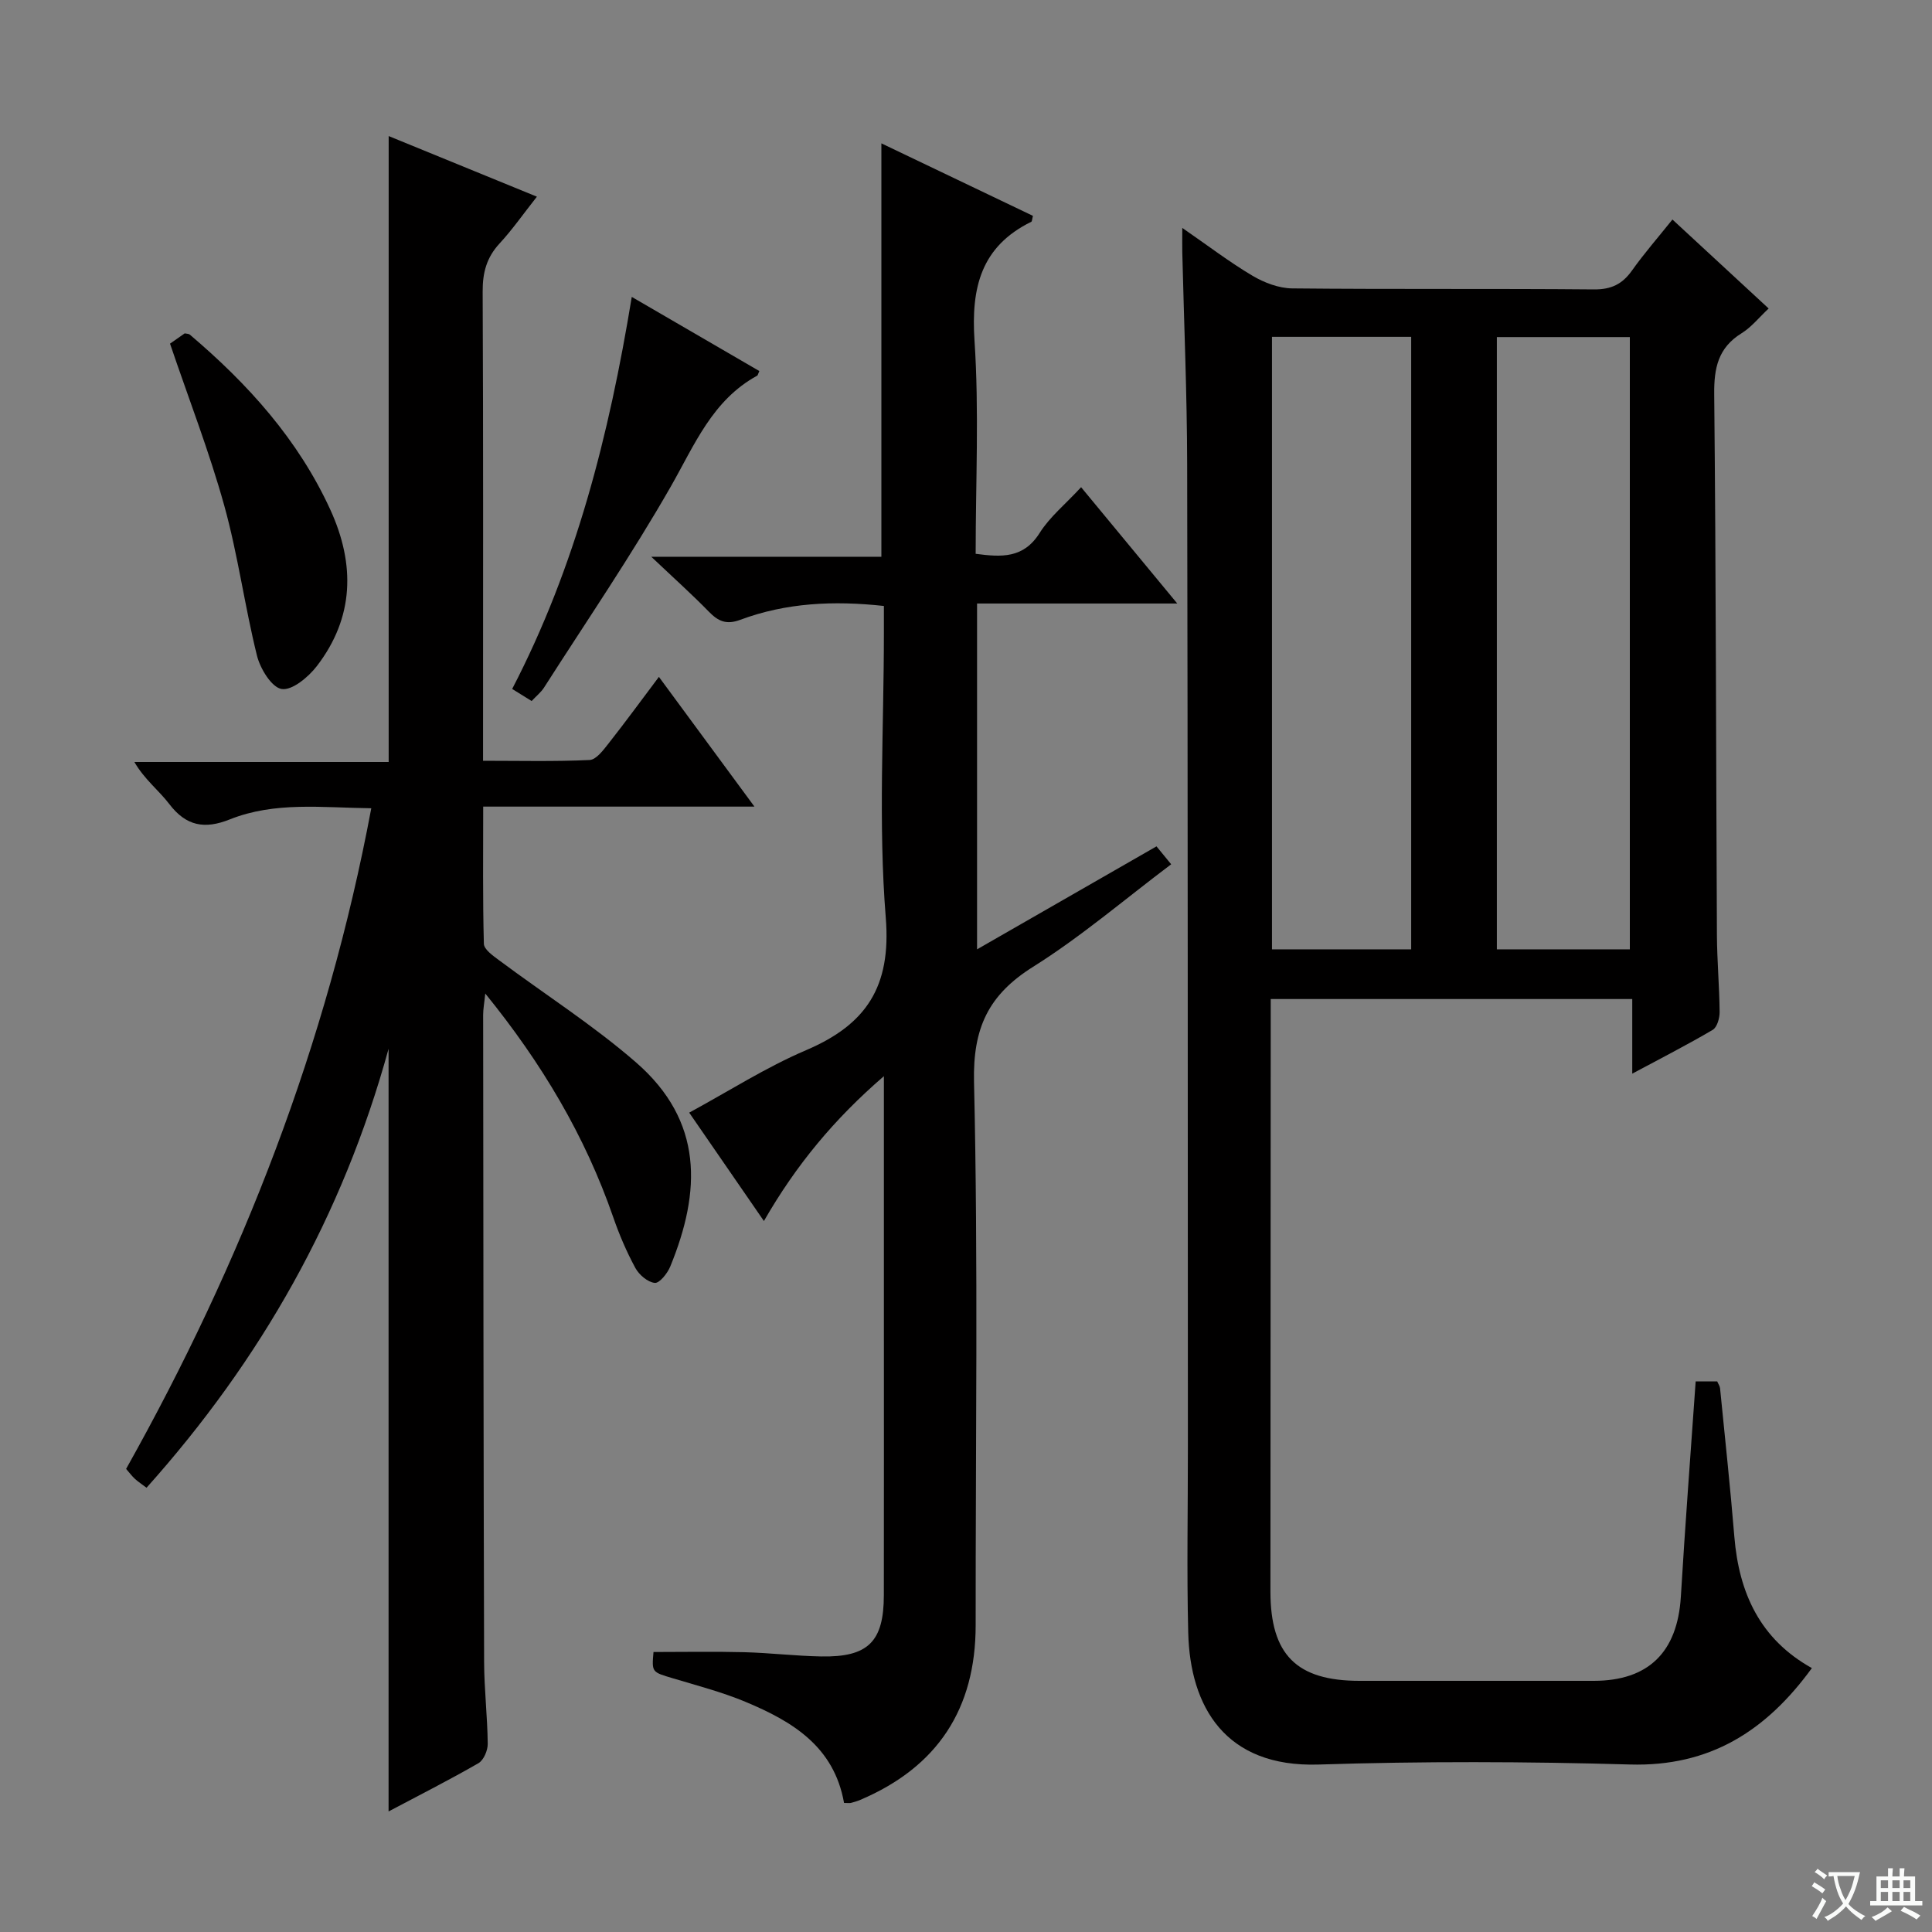
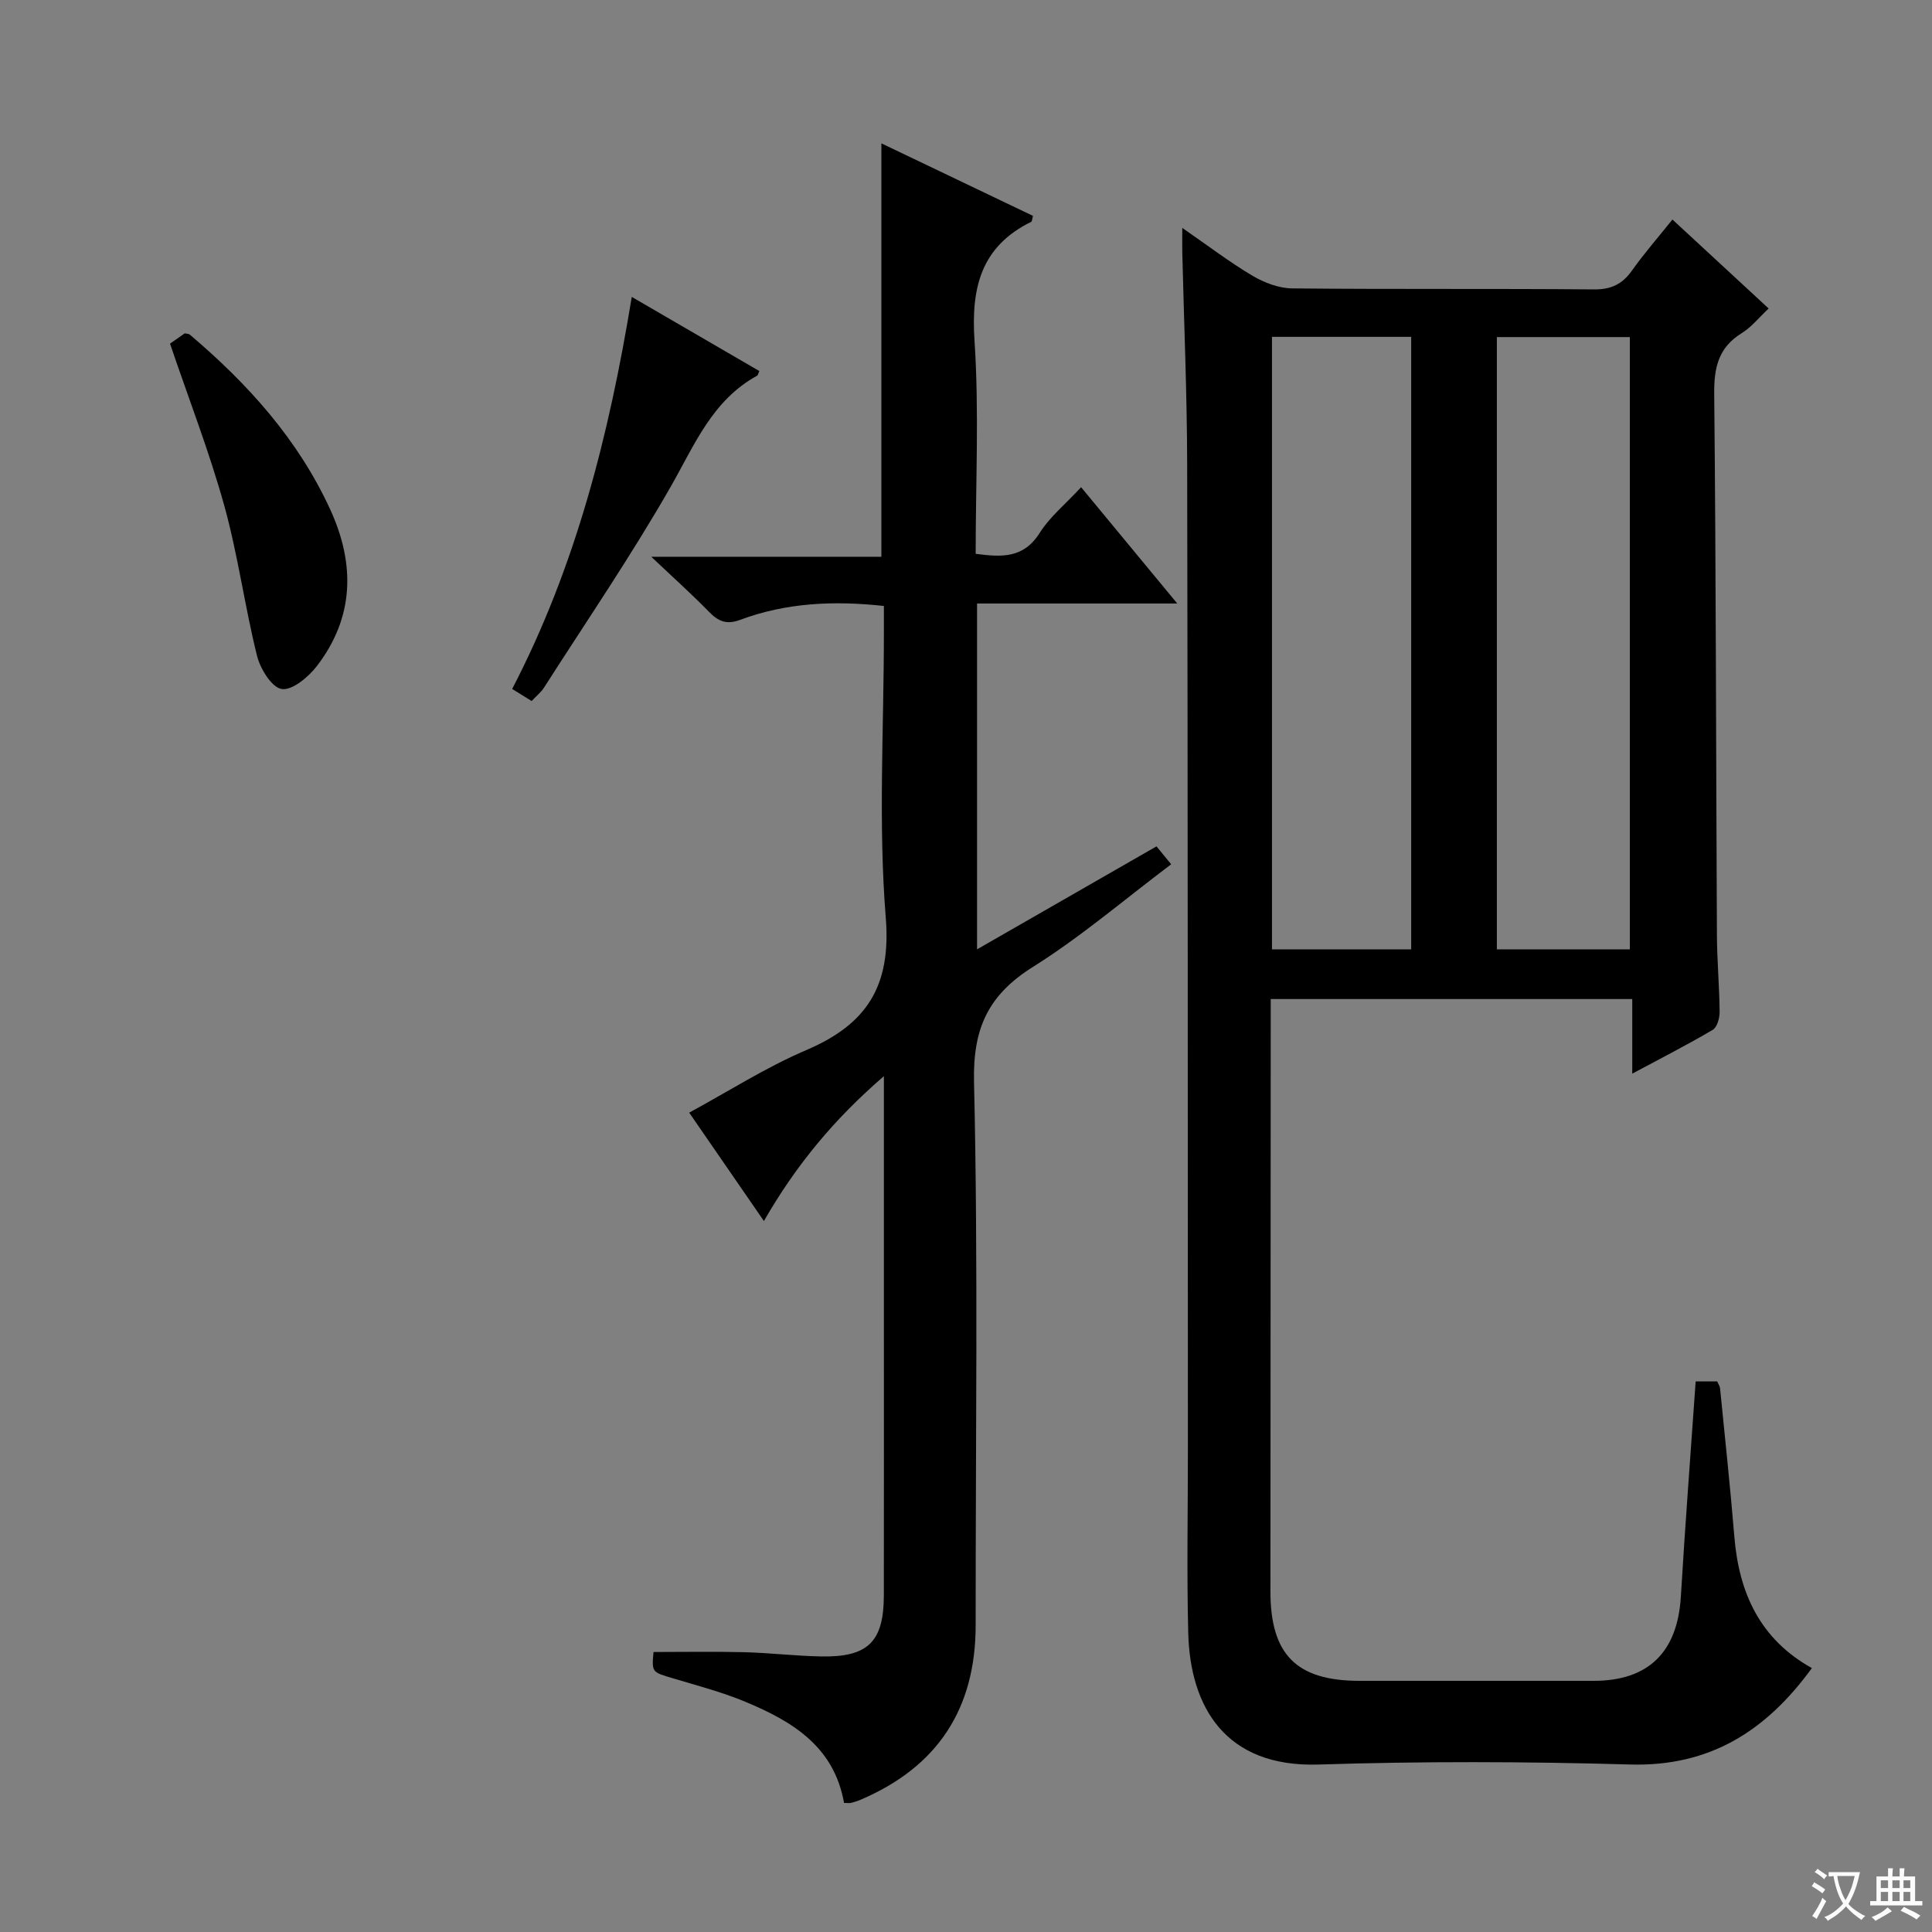
<svg xmlns="http://www.w3.org/2000/svg" enable-background="new 0 0 400 400" viewBox="0 0 400 400">
  <rect x="0" y="0" width="400" height="400" fill="#808080" stroke="none" />
  <path d="m377.9 391.2c-.2.3-.4.5-.6.8-.7-.6-1.4-1-2.2-1.5.2-.3.4-.5.5-.8.6.4 1.4.8 2.3 1.5zm-1.8 6.1c-.2-.2-.5-.4-.9-.6.4-.6.8-1.2 1.2-1.9s.7-1.3.9-1.9c.3.3.5.5.8.7-.7 1.3-1.4 2.6-2 3.7zm2.2-9c-.3.3-.5.5-.6.8-.6-.6-1.3-1.1-2-1.5.3-.3.5-.5.6-.7.6.5 1.3.9 2 1.4zm.3.2v-.9h2 4.5c-.3 1.3-.6 2.5-1 3.6s-.9 2.1-1.4 3c.4.5 1 1 1.6 1.4s1.2.8 1.9 1.1c-.3.2-.5.4-.8.8-.4-.3-1-.7-1.6-1.2s-1.2-1.1-1.6-1.6c-.5.6-1.1 1.1-1.7 1.6s-1.4.9-2.1 1.4c-.1-.3-.3-.5-.7-.8.6-.2 1.2-.5 1.9-1s1.4-1.1 2-1.8c-.5-.8-.9-1.6-1.2-2.5s-.6-2-.8-3.2c-.4.1-.7.1-1 .1zm2.5 2.7c.3 1 .7 1.7 1 2.2.3-.5.6-1.1 1-2s.6-1.9.9-3h-3.2-.4c.1.9.3 1.8.7 2.8z" fill="#fafbfa" />
  <path d="m396.5 388.5v1.5 3.6h1.5v.9c-.4 0-1 0-1.7 0h-7.9c-.5 0-.9 0-1.2 0v-.9h1.3v-3.5c0-.7 0-1.2 0-1.6h2.4c0-.8 0-1.4 0-1.7h1c0 .3-.1.8-.1 1.7h1.5c0-.8 0-1.4 0-1.7h1c0 .3-.1.9-.1 1.7zm-8.2 9.2c-.2-.3-.5-.5-.8-.8.8-.3 1.4-.6 1.9-.9s1-.7 1.4-1.1c.3.3.6.5.9.8-1.6 1-2.8 1.6-3.4 2zm2.6-6.8v-1.6h-1.5v1.6zm0 2.7v-1.9h-1.5v1.9zm2.4-2.7v-1.6h-1.5v1.6zm0 2.7v-1.9h-1.5v1.9zm.2 2 .7-.8c.4.2.9.5 1.6.8s1.3.7 1.8 1c-.3.3-.5.5-.8.8-.4-.3-1.5-1-3.3-1.8zm2-4.7v-1.6h-1.4v1.6zm0 2.7v-1.9h-1.4v1.9z" fill="#fafbfa" />
  <g fill="#010000">
    <path d="m351.07 286h4.46c.23.55.54.97.59 1.42 1.01 10.25 2.12 20.5 2.96 30.76.96 11.63 5.31 21.2 16.05 27.18-9.47 13.02-21.12 20.44-37.68 19.96-21.48-.62-43-.68-64.47.01-19.33.61-26.58-11.97-26.97-27.27-.32-12.82-.06-25.66-.07-38.49-.03-67.81-.01-135.62-.15-203.43-.03-14.64-.66-29.28-1.01-43.92-.03-1.29 0-2.58 0-5.03 5.34 3.68 9.77 7.08 14.55 9.91 2.42 1.43 5.44 2.58 8.2 2.61 20.82.21 41.65.02 62.48.21 3.58.03 5.88-1.09 7.89-3.93 2.49-3.51 5.33-6.76 8.36-10.54 6.71 6.21 13.13 12.14 19.92 18.42-1.99 1.86-3.57 3.87-5.61 5.13-4.86 3.01-5.72 7.2-5.66 12.64.37 37.32.37 74.63.56 111.95.03 5.31.51 10.62.56 15.94.01 1.26-.52 3.15-1.43 3.69-5.25 3.09-10.68 5.86-16.66 9.07 0-5.5 0-10.26 0-15.45-25.08 0-49.78 0-74.85 0v5.2c-.02 39.15-.05 78.31-.06 117.46 0 13.09 5.41 18.5 18.46 18.5 16.16 0 32.32.01 48.48 0 11.33-.01 17.32-5.94 18.03-17.39.88-14.74 2.01-29.45 3.07-44.61zm-58.9-89.45c0-42.35 0-84.53 0-126.81-9.84 0-19.26 0-28.82 0v126.81zm45.27 0c0-42.64 0-84.65 0-126.76-9.44 0-18.49 0-27.53 0v126.76z" />
-     <path d="m80.45 375.04c0-52.74 0-104.87 0-157.9-9.53 34.68-26.48 64.47-50.11 90.88-.9-.68-1.7-1.2-2.4-1.83-.6-.55-1.09-1.22-1.83-2.07 23.97-42.75 41.59-87.84 50.76-136.78-10.14-.11-19.94-1.43-29.3 2.31-5.2 2.08-9.04 1.39-12.52-3.18-2.16-2.84-5.13-5.07-7.23-8.71h52.65c0-43.52 0-86.39 0-129.59 9.95 4.07 20.01 8.18 30.69 12.55-2.81 3.56-5.08 6.82-7.74 9.7-2.67 2.89-3.51 6.02-3.49 9.93.14 30.33.08 60.67.08 91v6.16c7.53 0 14.81.18 22.06-.16 1.37-.06 2.85-2.06 3.93-3.43 3.48-4.42 6.8-8.97 10.42-13.78 6.58 8.94 12.86 17.46 19.78 26.86-19.18 0-37.36 0-56.16 0 0 9.86-.11 19.13.14 28.4.03 1.17 1.88 2.47 3.12 3.39 9.45 7.05 19.47 13.43 28.35 21.14 14.03 12.19 13.51 26.71 7.11 42.31-.58 1.41-2.23 3.47-3.2 3.37-1.46-.15-3.24-1.67-4.01-3.08-1.81-3.34-3.33-6.88-4.57-10.47-5.83-16.85-14.77-31.9-26.51-46.36-.2 1.98-.44 3.19-.44 4.41.04 44.67.07 89.33.2 134 .02 5.65.69 11.29.75 16.94.01 1.36-.84 3.37-1.92 4-6.03 3.47-12.23 6.61-18.61 9.99z" />
    <path d="m174.75 373.28c-2.07-11.72-10.74-16.89-20.33-20.9-4.87-2.04-10.04-3.39-15.12-4.91-4.34-1.3-4.37-1.21-4-5.44 6.31 0 12.56-.12 18.8.04 5.31.14 10.61.78 15.92.88 9.72.18 12.96-3.06 12.97-12.67.03-19.49.01-38.99.01-58.48 0-15.97 0-31.94 0-48.99-10.26 8.85-18.18 18.39-24.84 29.99-5.27-7.64-10.24-14.84-15.47-22.44 8.19-4.44 15.9-9.39 24.2-12.93 12.45-5.31 17.65-13.12 16.5-27.42-1.57-19.53-.39-39.29-.39-58.95 0-1.8 0-3.6 0-5.6-10.39-1.14-20.24-.67-29.72 2.86-2.89 1.08-4.57.32-6.52-1.68-3.48-3.57-7.21-6.91-11.92-11.37h47.64c0-28.73 0-56.89 0-85.59 10.63 5.09 21.03 10.06 31.38 15.01-.18.68-.17 1.14-.35 1.23-10.4 5.12-12.47 13.61-11.75 24.58.97 14.57.24 29.25.24 44.16 5.38.71 9.91.98 13.25-4.32 2.09-3.32 5.31-5.93 8.58-9.47 6.48 7.84 12.83 15.52 19.91 24.08-14.46 0-27.82 0-41.45 0v71.6c12.48-7.16 24.66-14.15 37.15-21.32.93 1.13 1.81 2.21 3.04 3.71-9.65 7.26-18.65 14.99-28.58 21.22-9.26 5.81-12.49 12.66-12.24 23.84.87 37.47.31 74.97.34 112.46.01 17.35-7.92 29.4-23.88 36.18-.61.26-1.25.45-1.89.62-.28.09-.62.02-1.48.02z" />
    <path d="m35.2 71.15c.96-.67 2.03-1.42 3.04-2.13.45.1.85.07 1.06.26 12.04 10.21 22.45 21.74 29.1 36.27 5.16 11.3 4.94 22.3-2.81 32.37-1.75 2.27-5.12 5.08-7.28 4.73-2.07-.33-4.44-4.21-5.11-6.92-2.55-10.28-3.94-20.86-6.77-31.05-3.09-11.14-7.31-21.98-11.23-33.53z" />
    <path d="m130.8 61.47c9.38 5.45 17.92 10.42 26.41 15.35-.3.68-.32.89-.43.95-9.32 5.09-12.98 14.36-17.92 23-8.13 14.22-17.4 27.79-26.24 41.61-.61.95-1.55 1.69-2.55 2.76-1.29-.8-2.5-1.55-4.03-2.5 13.13-25.29 20.05-52.44 24.76-81.17z" />
  </g>
</svg>